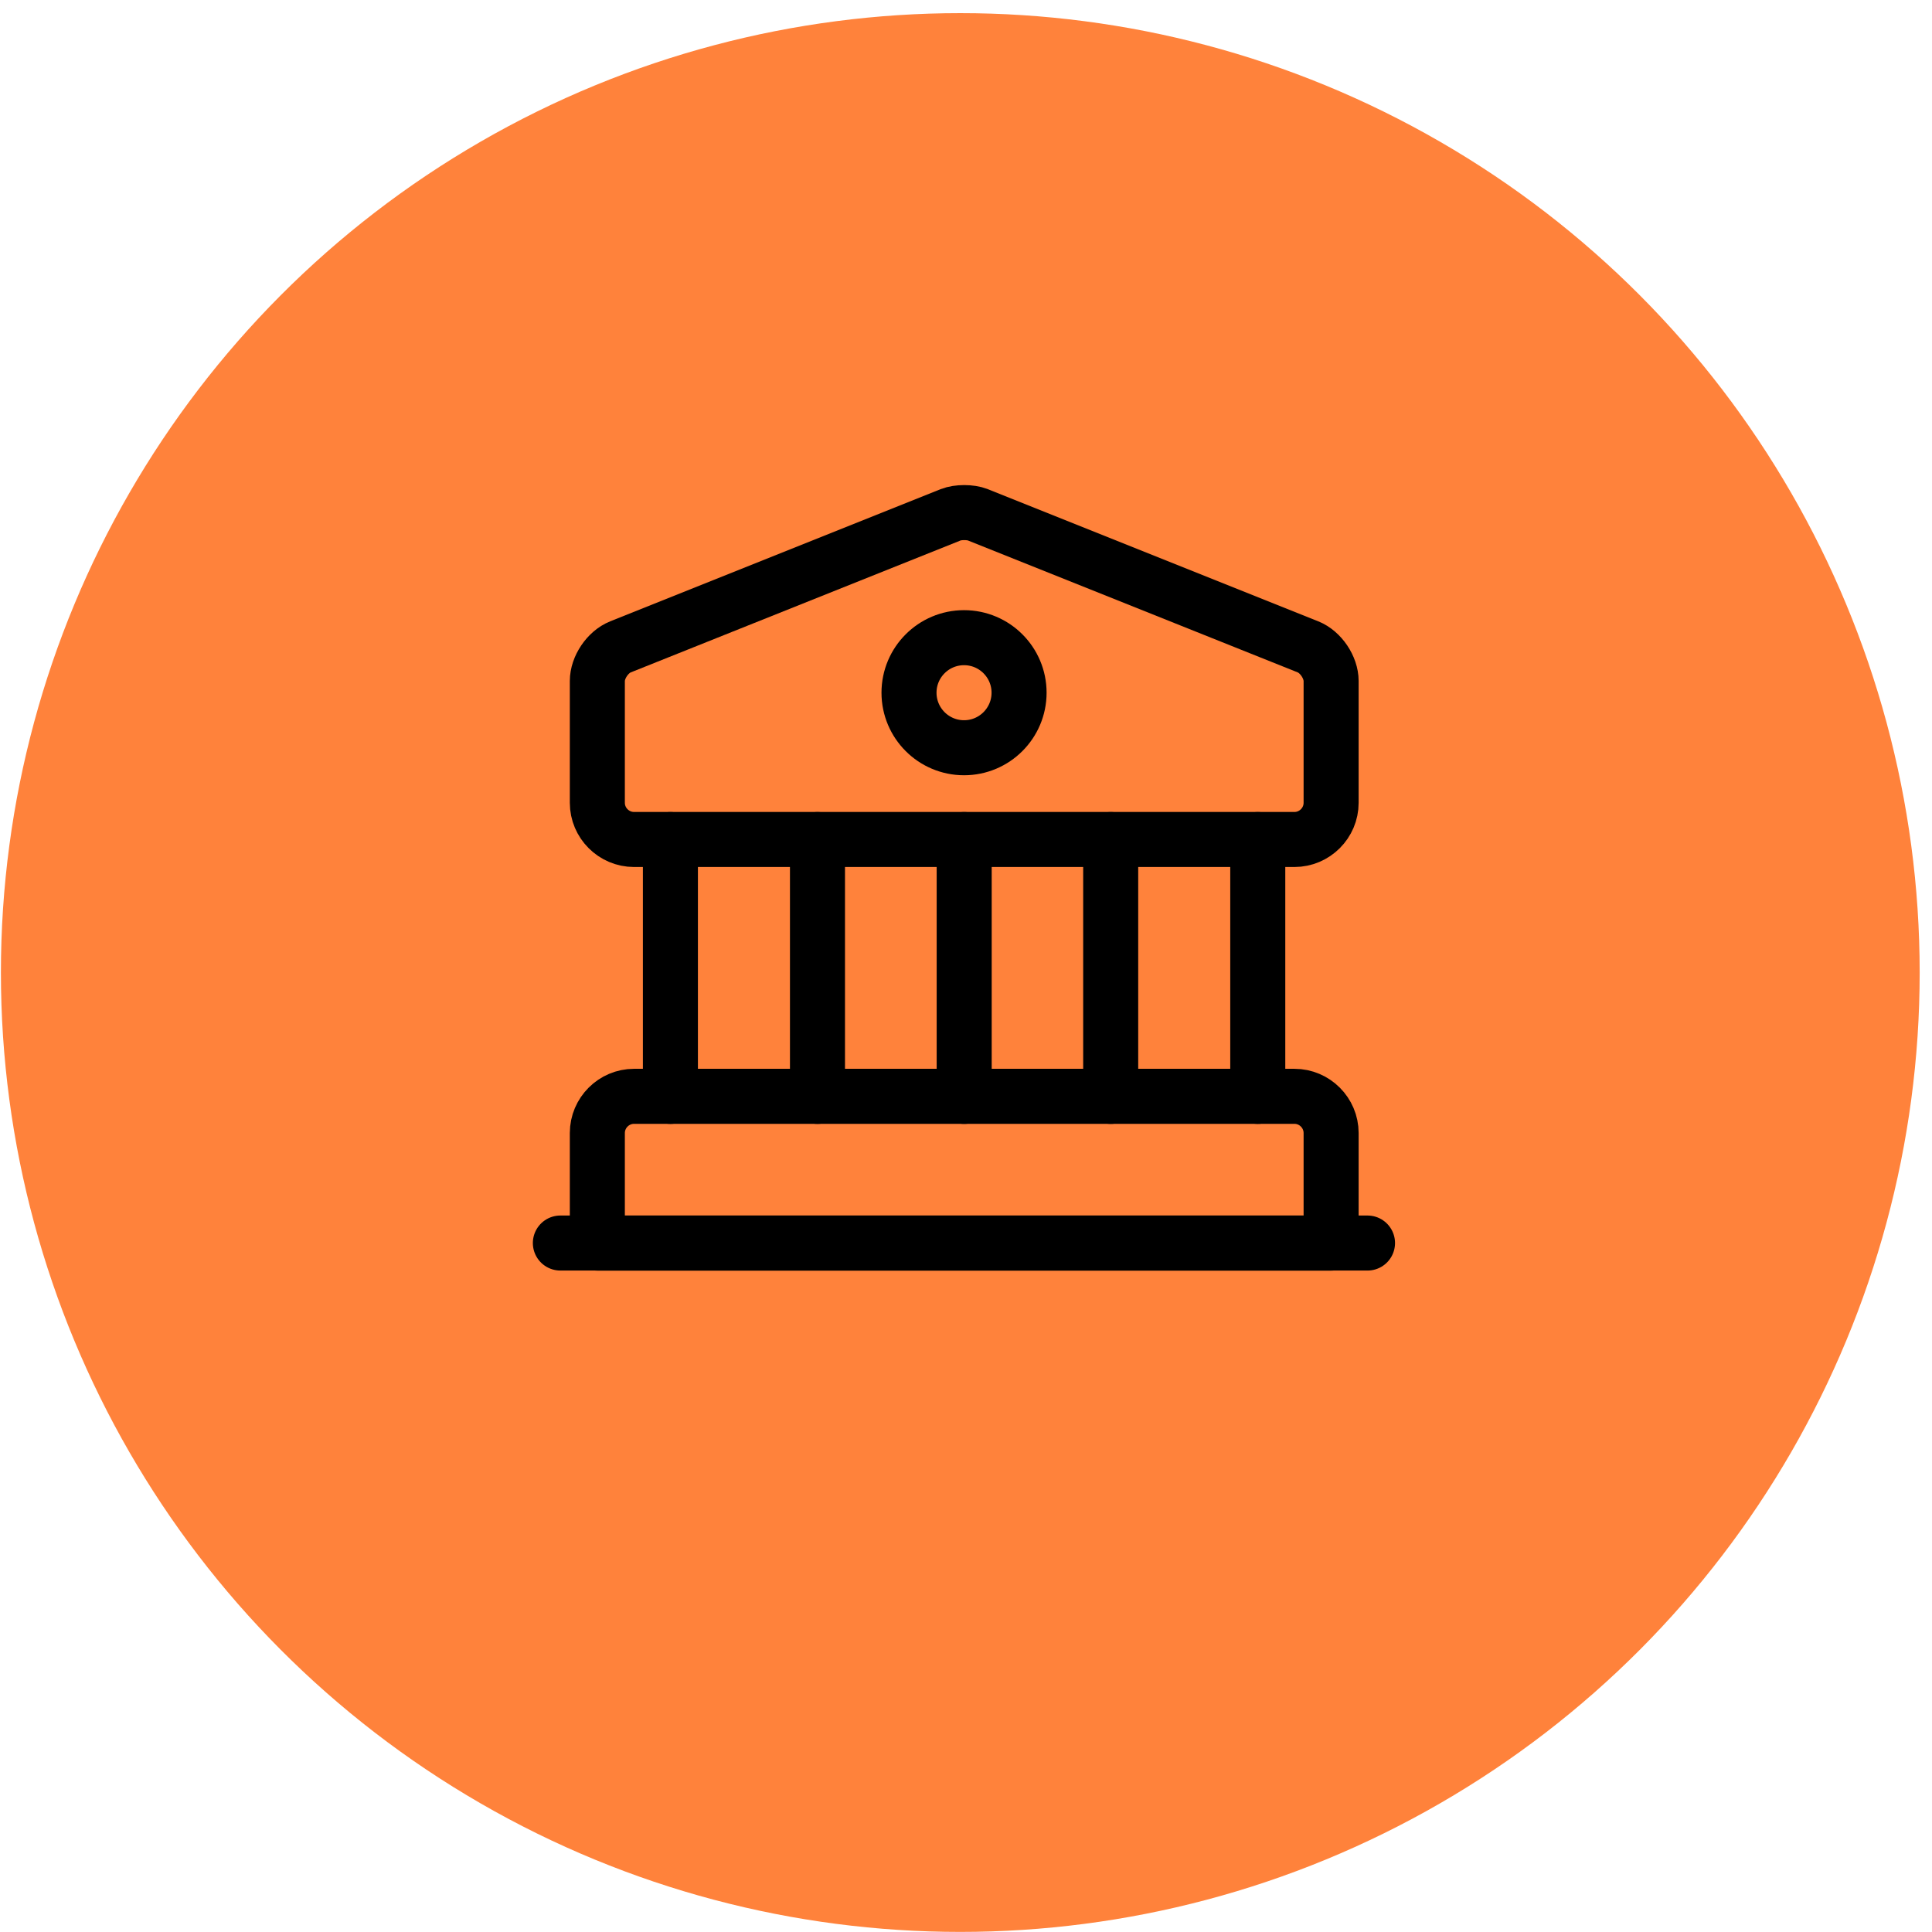
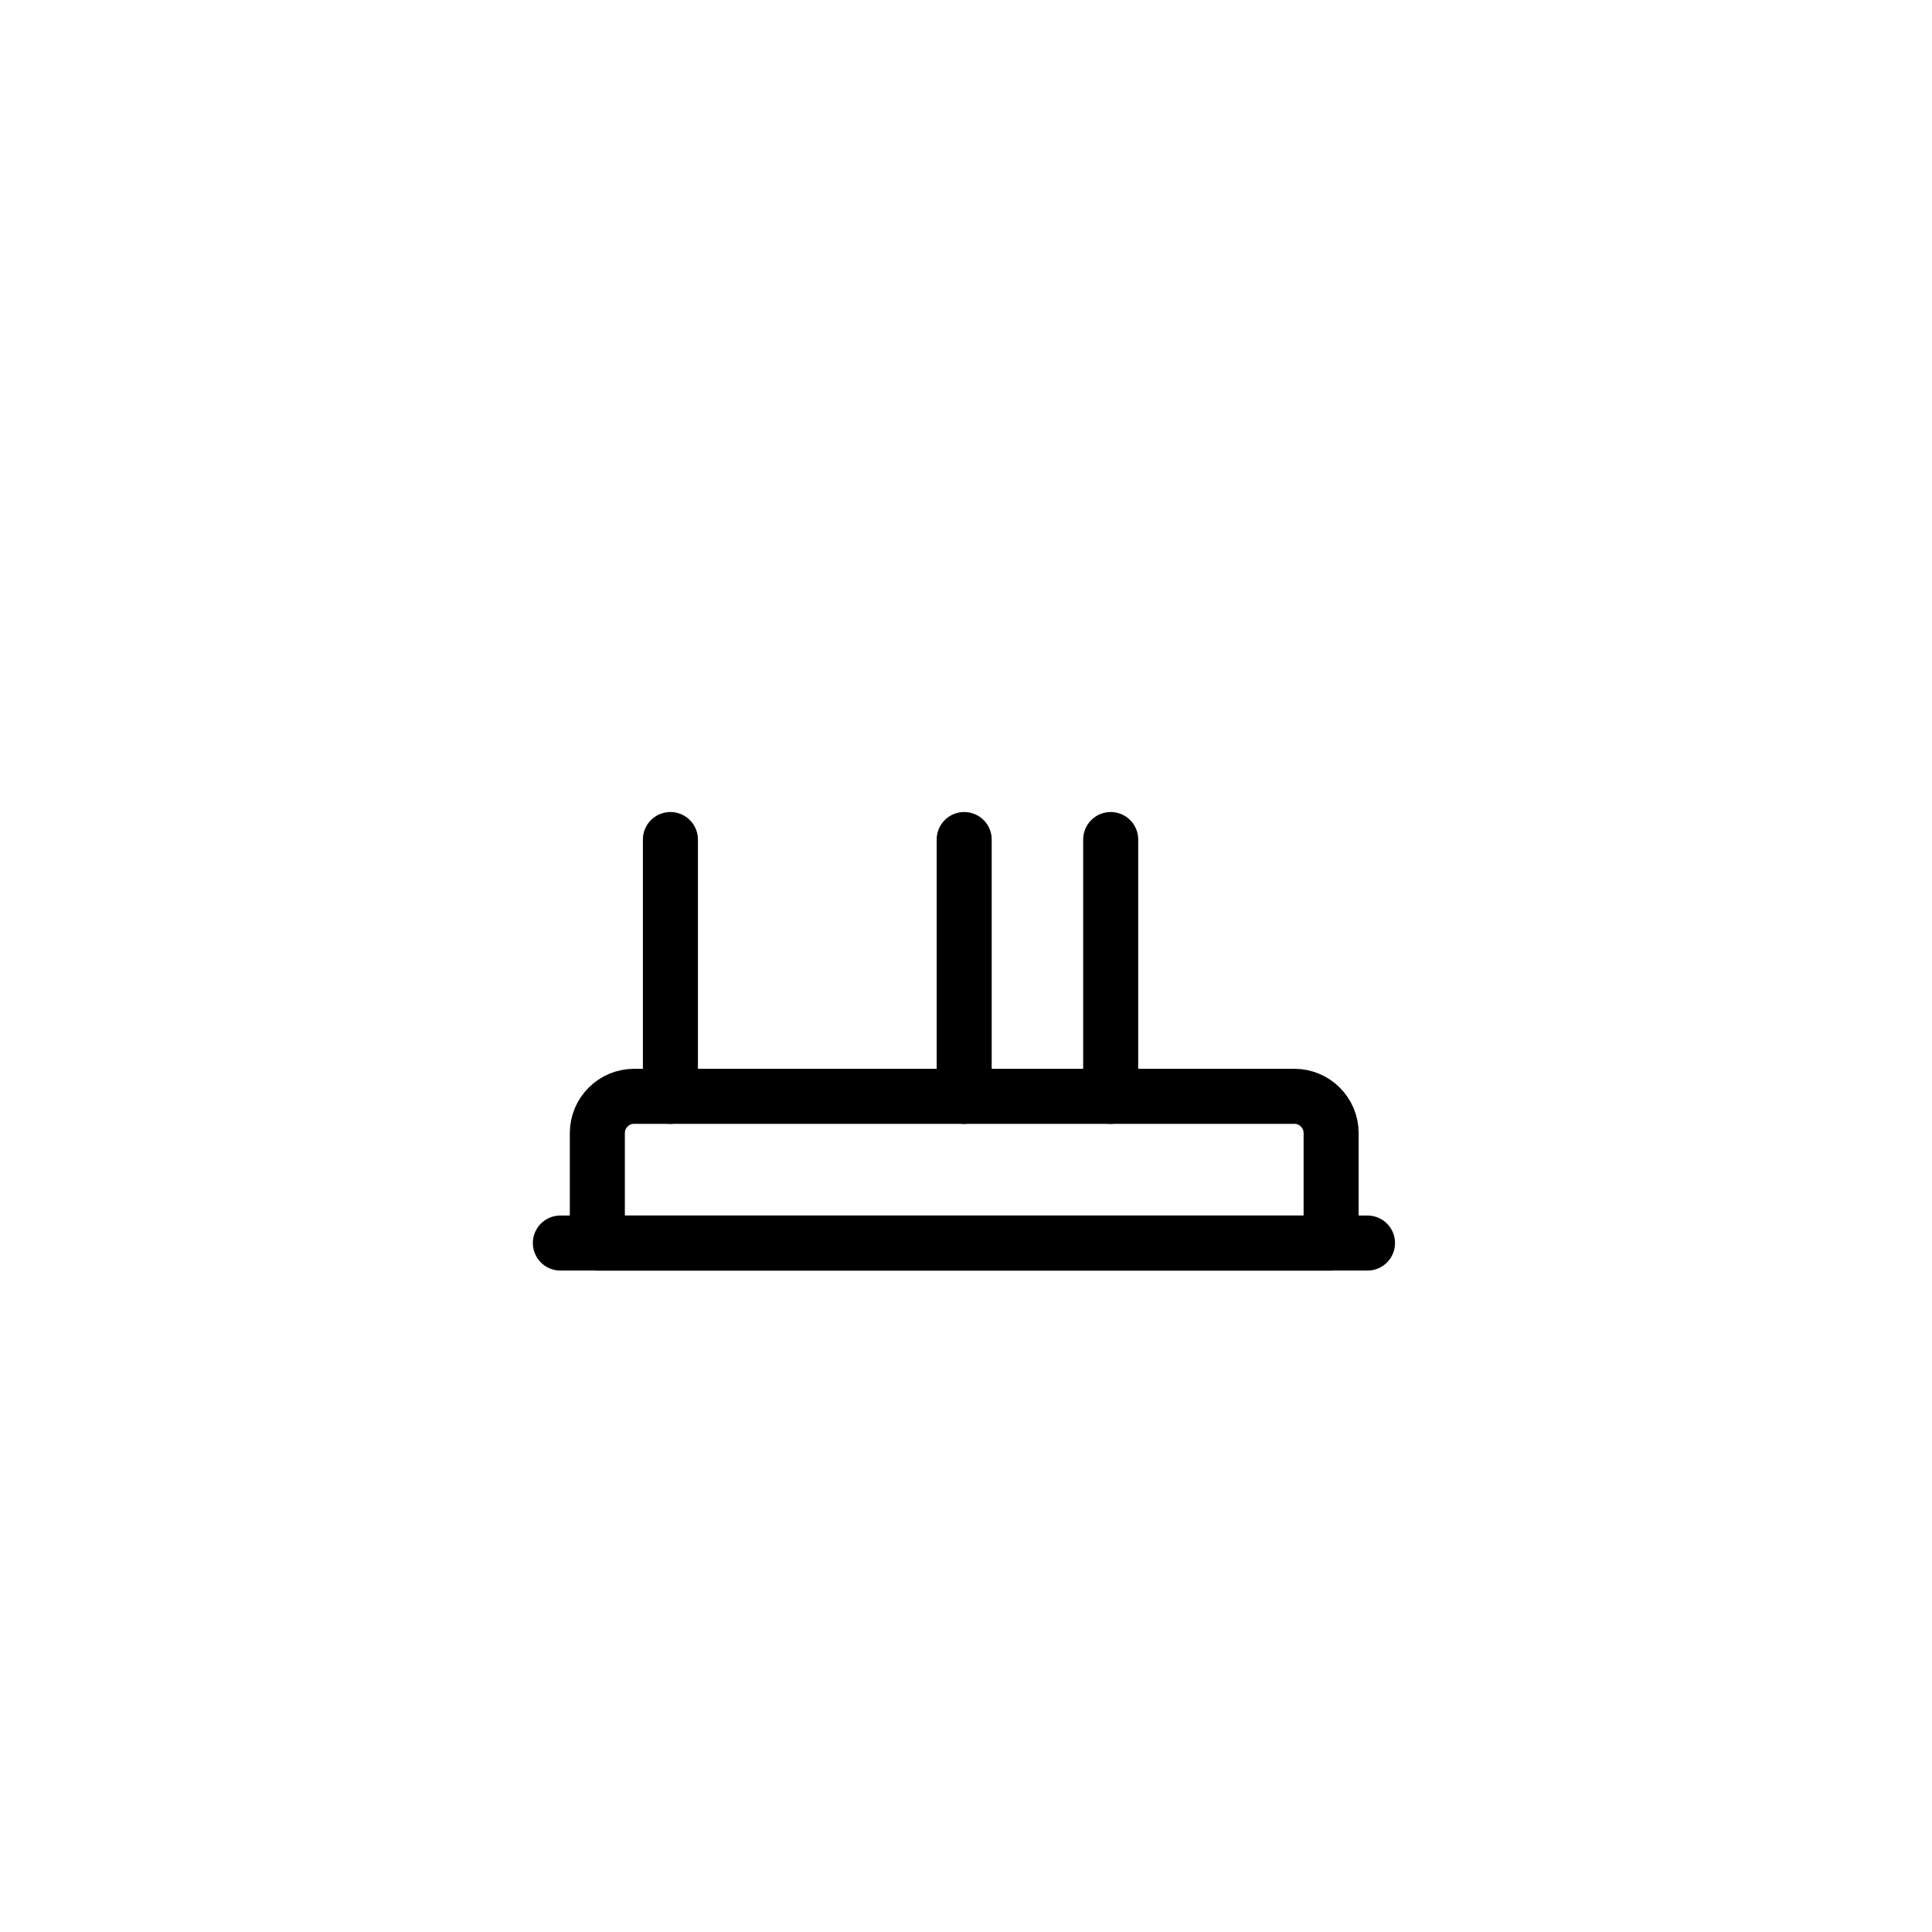
<svg xmlns="http://www.w3.org/2000/svg" width="66" height="66" viewBox="0 0 66 66" fill="none">
-   <circle cx="32.805" cy="33.223" r="32.774" fill="#FF823B" />
-   <path d="M33.404 17.586L44.684 22.098C45.122 22.274 45.473 22.8 45.473 23.264V27.425C45.473 28.114 44.909 28.678 44.22 28.678H21.66C20.97 28.678 20.406 28.114 20.406 27.425V23.264C20.406 22.8 20.757 22.274 21.196 22.098L32.476 17.586C32.727 17.486 33.153 17.486 33.404 17.586Z" stroke="black" stroke-width="1.88" stroke-miterlimit="10" stroke-linecap="round" stroke-linejoin="round" />
  <path d="M45.473 42.466H20.406V38.706C20.406 38.016 20.97 37.452 21.66 37.452H44.22C44.909 37.452 45.473 38.016 45.473 38.706V42.466Z" stroke="black" stroke-width="1.88" stroke-miterlimit="10" stroke-linecap="round" stroke-linejoin="round" />
  <path d="M22.902 37.454V28.68" stroke="black" stroke-width="1.88" stroke-miterlimit="10" stroke-linecap="round" stroke-linejoin="round" />
-   <path d="M27.926 37.454V28.68" stroke="black" stroke-width="1.88" stroke-miterlimit="10" stroke-linecap="round" stroke-linejoin="round" />
  <path d="M32.938 37.454V28.68" stroke="black" stroke-width="1.88" stroke-miterlimit="10" stroke-linecap="round" stroke-linejoin="round" />
  <path d="M37.943 37.454V28.68" stroke="black" stroke-width="1.88" stroke-miterlimit="10" stroke-linecap="round" stroke-linejoin="round" />
-   <path d="M42.967 37.454V28.68" stroke="black" stroke-width="1.88" stroke-miterlimit="10" stroke-linecap="round" stroke-linejoin="round" />
  <path d="M19.143 42.464H46.716" stroke="black" stroke-width="1.88" stroke-miterlimit="10" stroke-linecap="round" stroke-linejoin="round" />
-   <path d="M32.933 25.544C33.971 25.544 34.813 24.702 34.813 23.664C34.813 22.626 33.971 21.784 32.933 21.784C31.895 21.784 31.053 22.626 31.053 23.664C31.053 24.702 31.895 25.544 32.933 25.544Z" stroke="black" stroke-width="1.88" stroke-miterlimit="10" stroke-linecap="round" stroke-linejoin="round" />
</svg>